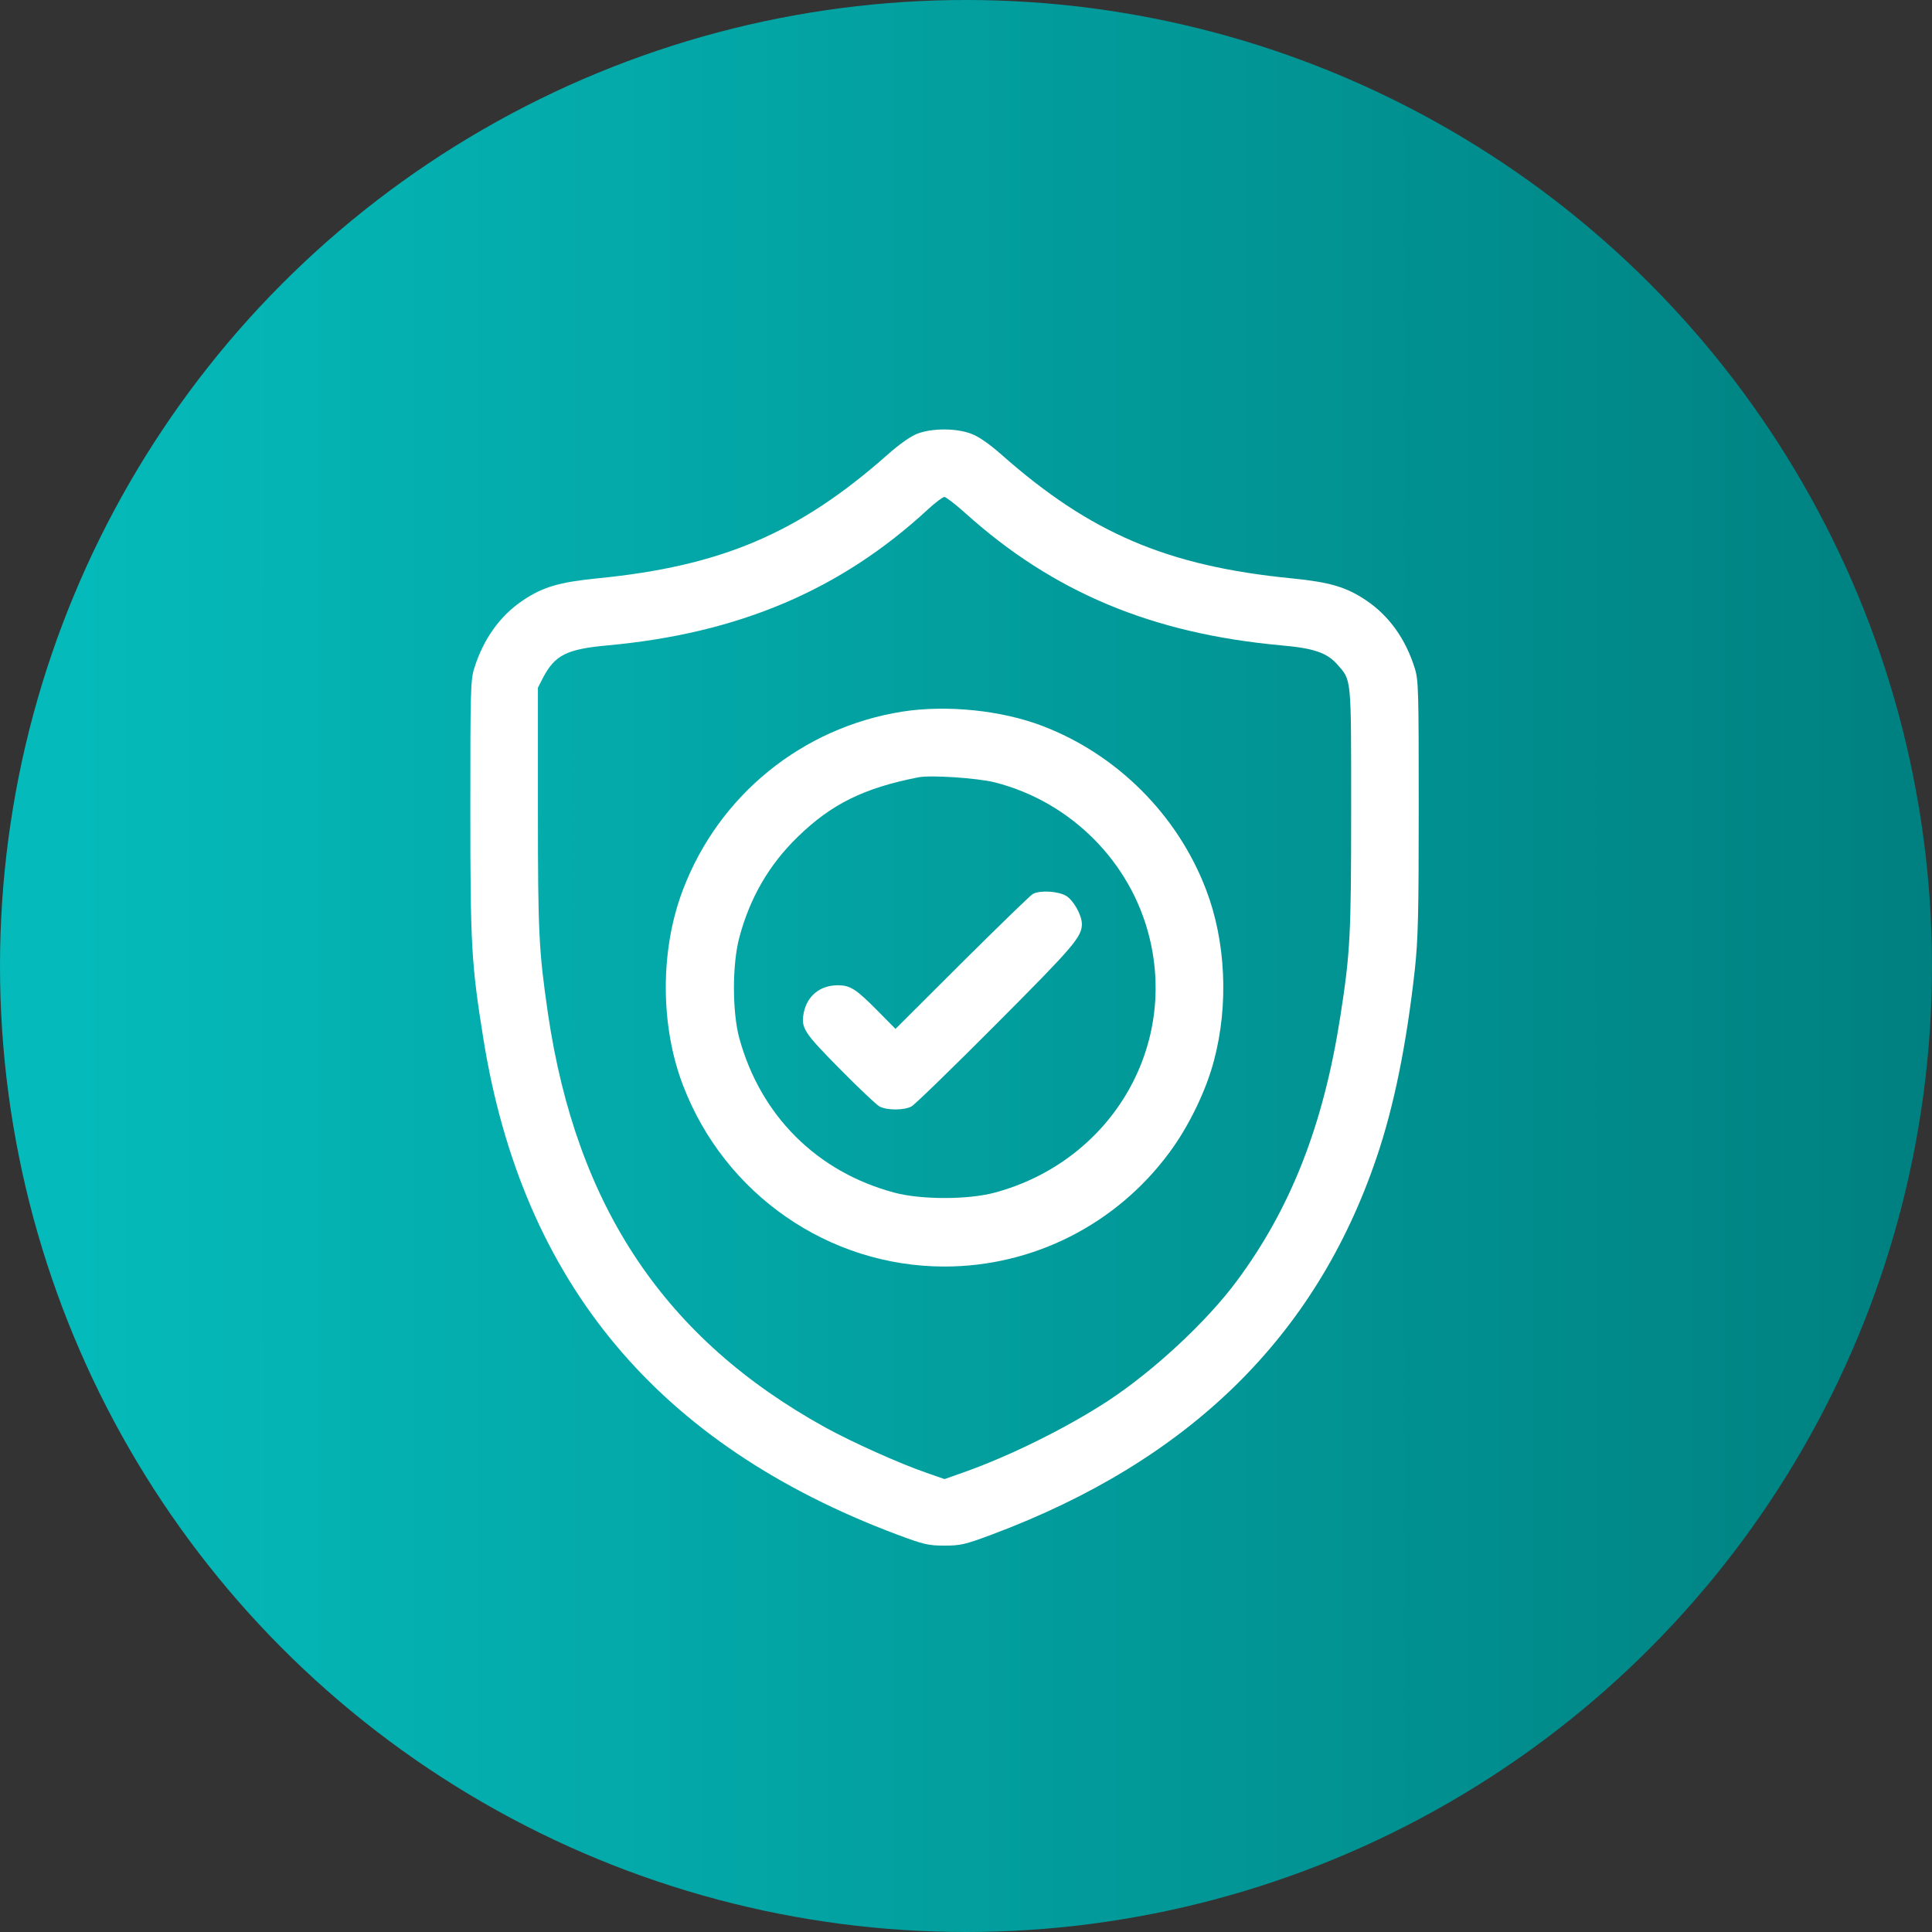
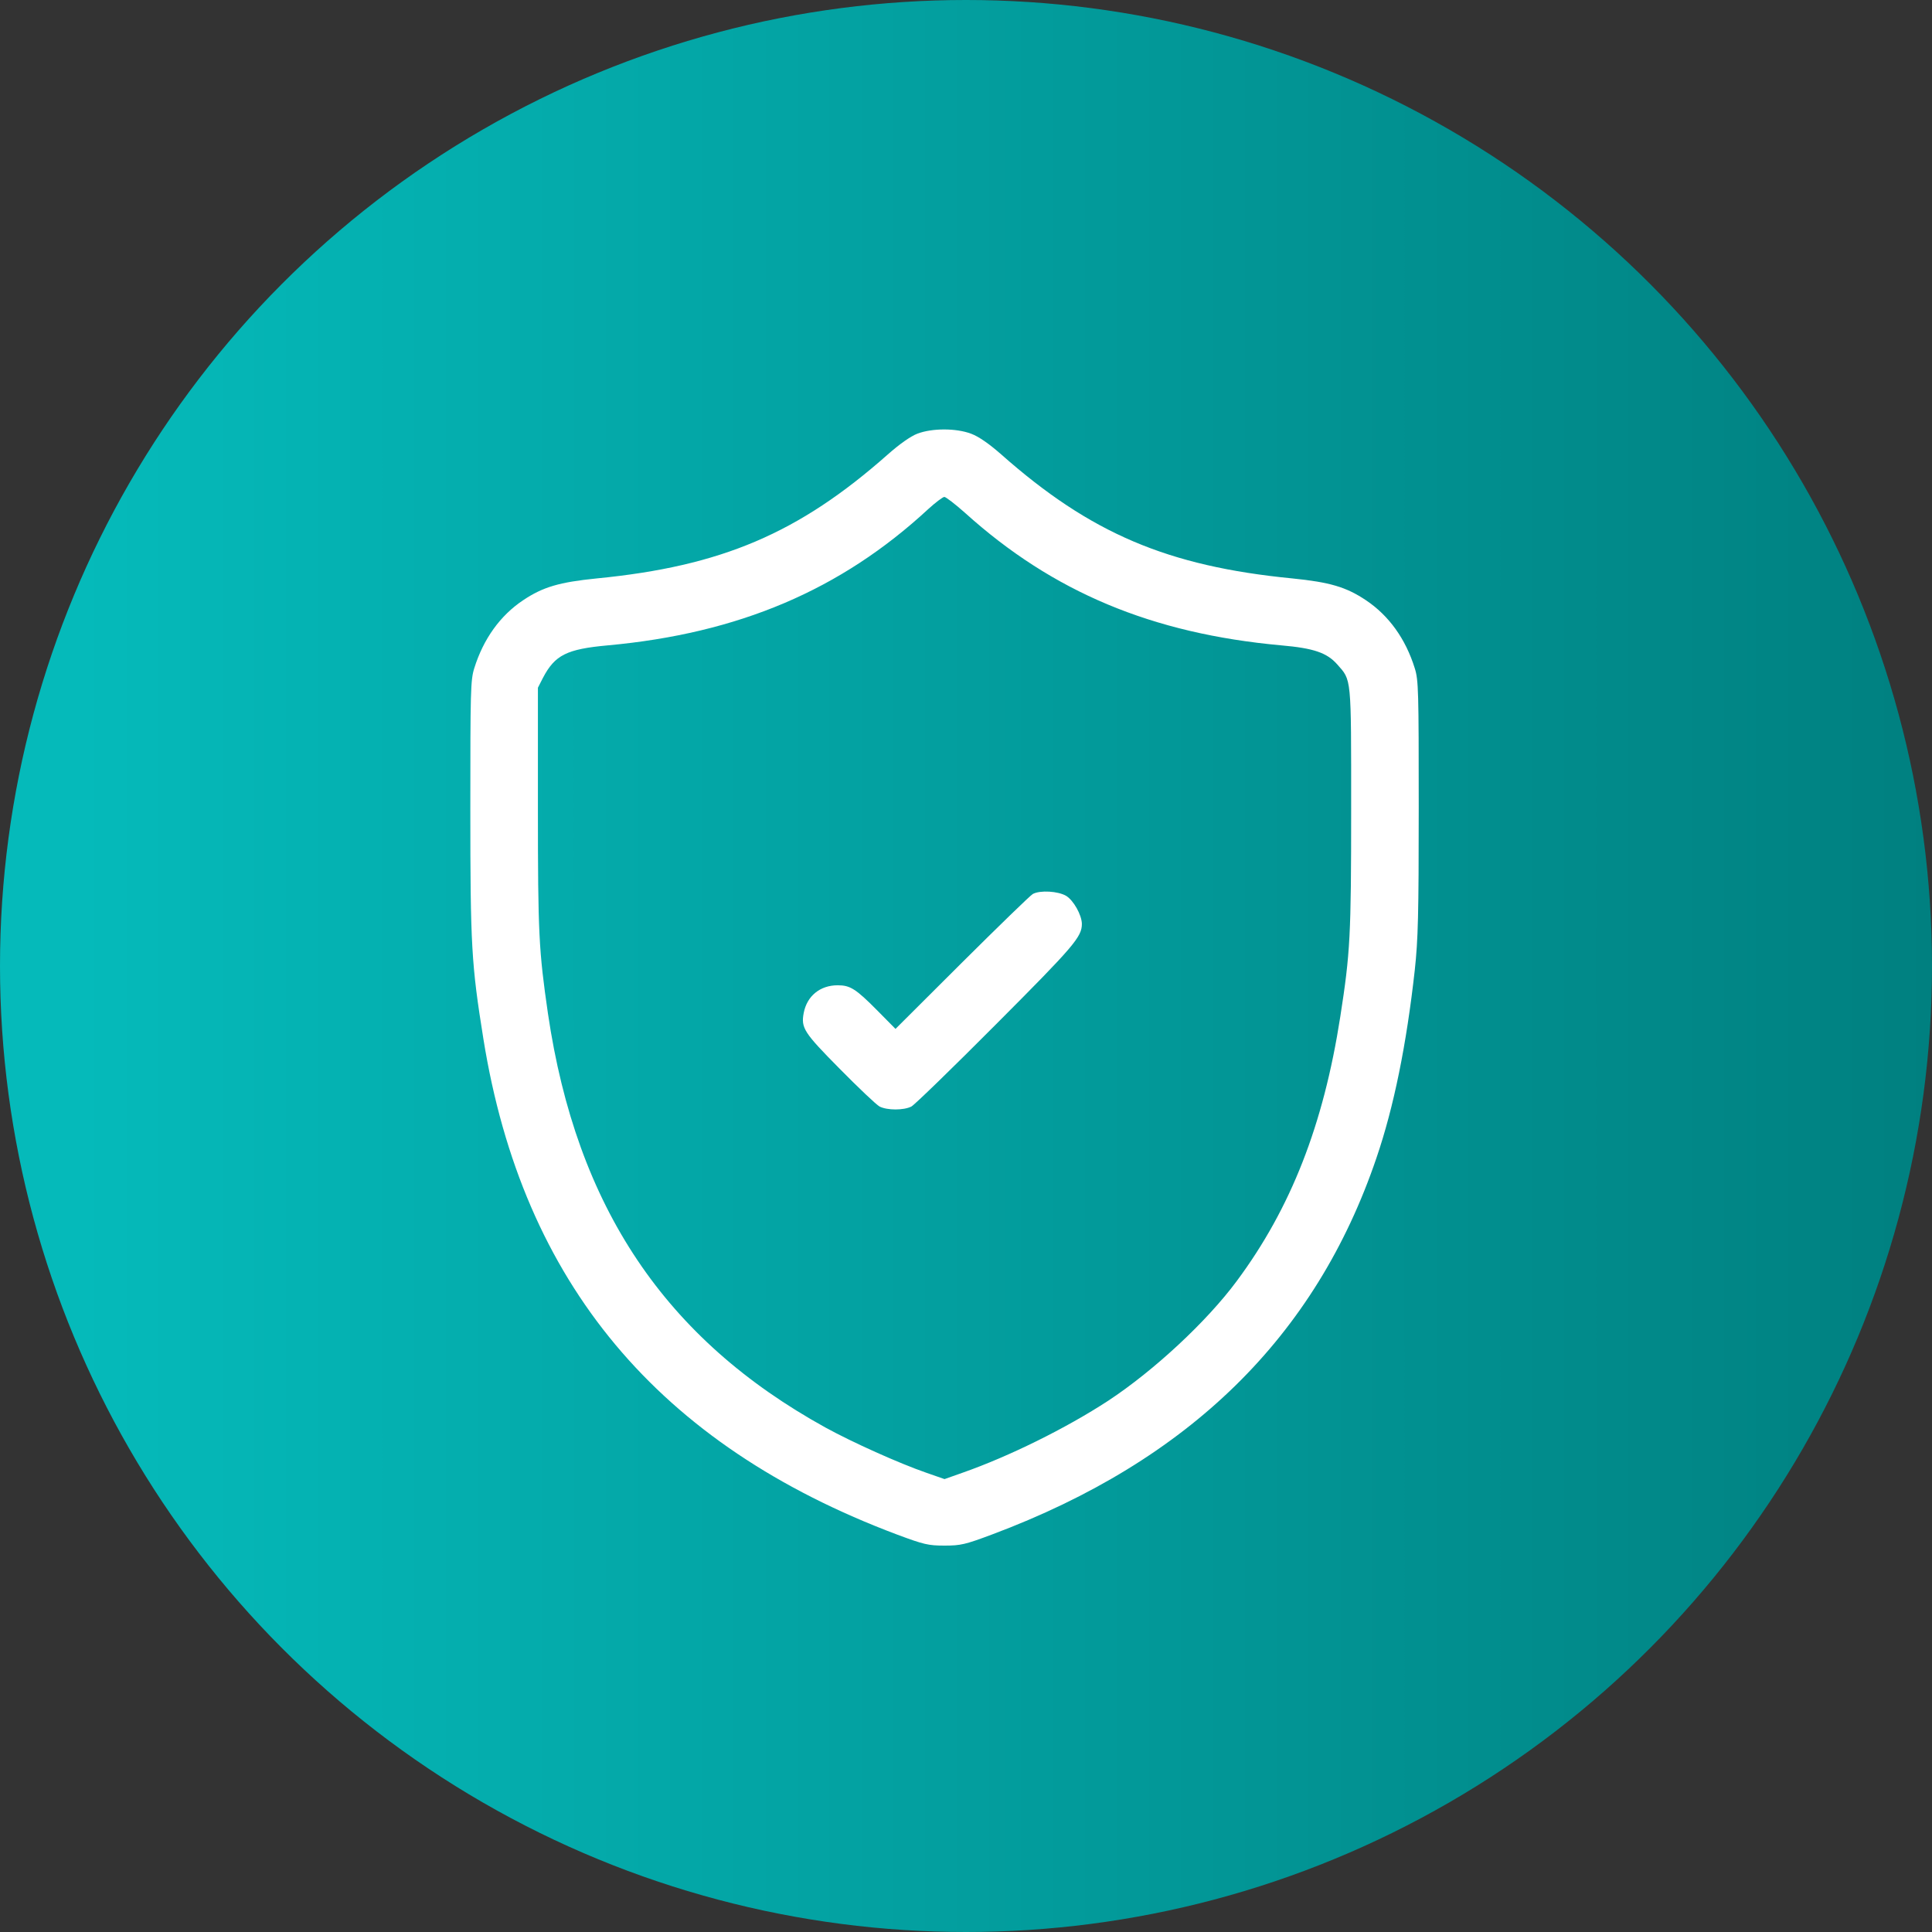
<svg xmlns="http://www.w3.org/2000/svg" width="45" height="45" viewBox="0 0 45 45" fill="none">
  <rect x="0" y="0" width="45" height="45" fill="#333333" stroke="none" />
  <circle cx="22.5" cy="22.5" r="22.5" fill="url(#paint0_linear_381_987)" />
  <path d="M21.365 10.102C21.208 10.162 20.944 10.35 20.68 10.584C18.603 12.422 16.805 13.189 13.895 13.473C13.032 13.56 12.646 13.671 12.184 13.981C11.651 14.337 11.26 14.88 11.046 15.566C10.96 15.84 10.955 16.099 10.955 18.836C10.955 22.035 10.98 22.457 11.26 24.203C12.174 29.881 15.327 33.654 20.903 35.746C21.518 35.975 21.624 36 22 36C22.376 36 22.482 35.975 23.107 35.741C27.703 34.02 30.648 31.13 32.06 26.971C32.466 25.783 32.761 24.325 32.953 22.594C33.03 21.883 33.045 21.309 33.045 18.811C33.045 16.094 33.04 15.84 32.953 15.566C32.74 14.88 32.349 14.337 31.816 13.981C31.354 13.671 30.968 13.56 30.105 13.473C27.195 13.189 25.397 12.422 23.32 10.584C23.036 10.335 22.797 10.168 22.619 10.102C22.269 9.97 21.71 9.97 21.365 10.102ZM22.477 11.945C24.519 13.788 26.829 14.758 29.846 15.032C30.602 15.098 30.907 15.205 31.146 15.474C31.481 15.855 31.471 15.728 31.471 18.836C31.471 21.802 31.45 22.188 31.217 23.686C30.826 26.199 30.069 28.139 28.805 29.84C28.109 30.78 26.875 31.927 25.809 32.628C24.828 33.268 23.503 33.923 22.416 34.304L22 34.451L21.578 34.304C20.934 34.081 19.852 33.593 19.232 33.253C15.49 31.191 13.428 28.114 12.763 23.609C12.55 22.137 12.529 21.751 12.529 18.836V16.018L12.646 15.789C12.925 15.256 13.2 15.119 14.154 15.032C17.206 14.753 19.583 13.743 21.619 11.859C21.787 11.706 21.954 11.579 21.995 11.574C22.03 11.574 22.249 11.742 22.477 11.945Z" fill="white" />
-   <path d="M21.01 16.576C18.689 16.947 16.749 18.516 15.911 20.715C15.373 22.111 15.373 23.889 15.911 25.285C16.881 27.819 19.303 29.5 22 29.5C24.062 29.5 25.996 28.52 27.23 26.854C27.682 26.25 28.094 25.402 28.276 24.701C28.622 23.406 28.551 21.913 28.089 20.715C27.428 18.983 26.017 17.572 24.285 16.911C23.325 16.541 22.041 16.414 21.01 16.576ZM23.163 18.221C24.935 18.668 26.342 20.075 26.773 21.837C27.418 24.452 25.834 27.062 23.168 27.779C22.548 27.946 21.451 27.946 20.832 27.779C19.024 27.296 17.709 25.981 17.216 24.168C17.054 23.553 17.054 22.457 17.221 21.832C17.47 20.903 17.917 20.136 18.582 19.491C19.364 18.729 20.121 18.354 21.391 18.105C21.68 18.049 22.746 18.12 23.163 18.221Z" fill="white" />
  <path d="M24.057 20.822C24.001 20.852 23.259 21.573 22.406 22.421L20.858 23.965L20.426 23.528C19.933 23.031 19.801 22.949 19.512 22.949C19.101 22.949 18.796 23.198 18.72 23.594C18.654 23.945 18.725 24.051 19.558 24.894C19.994 25.336 20.411 25.732 20.487 25.773C20.665 25.864 21.05 25.864 21.228 25.773C21.304 25.732 22.193 24.869 23.204 23.853C25.022 22.03 25.199 21.822 25.199 21.517C25.194 21.309 25.006 20.974 24.834 20.867C24.646 20.756 24.229 20.73 24.057 20.822Z" fill="white" />
  <defs>
    <linearGradient id="paint0_linear_381_987" x1="1.824" y1="22.5" x2="45" y2="22.5" gradientUnits="userSpaceOnUse">
      <stop stop-color="#05BABA" />
      <stop offset="1" stop-color="#008080" />
    </linearGradient>
  </defs>
</svg>